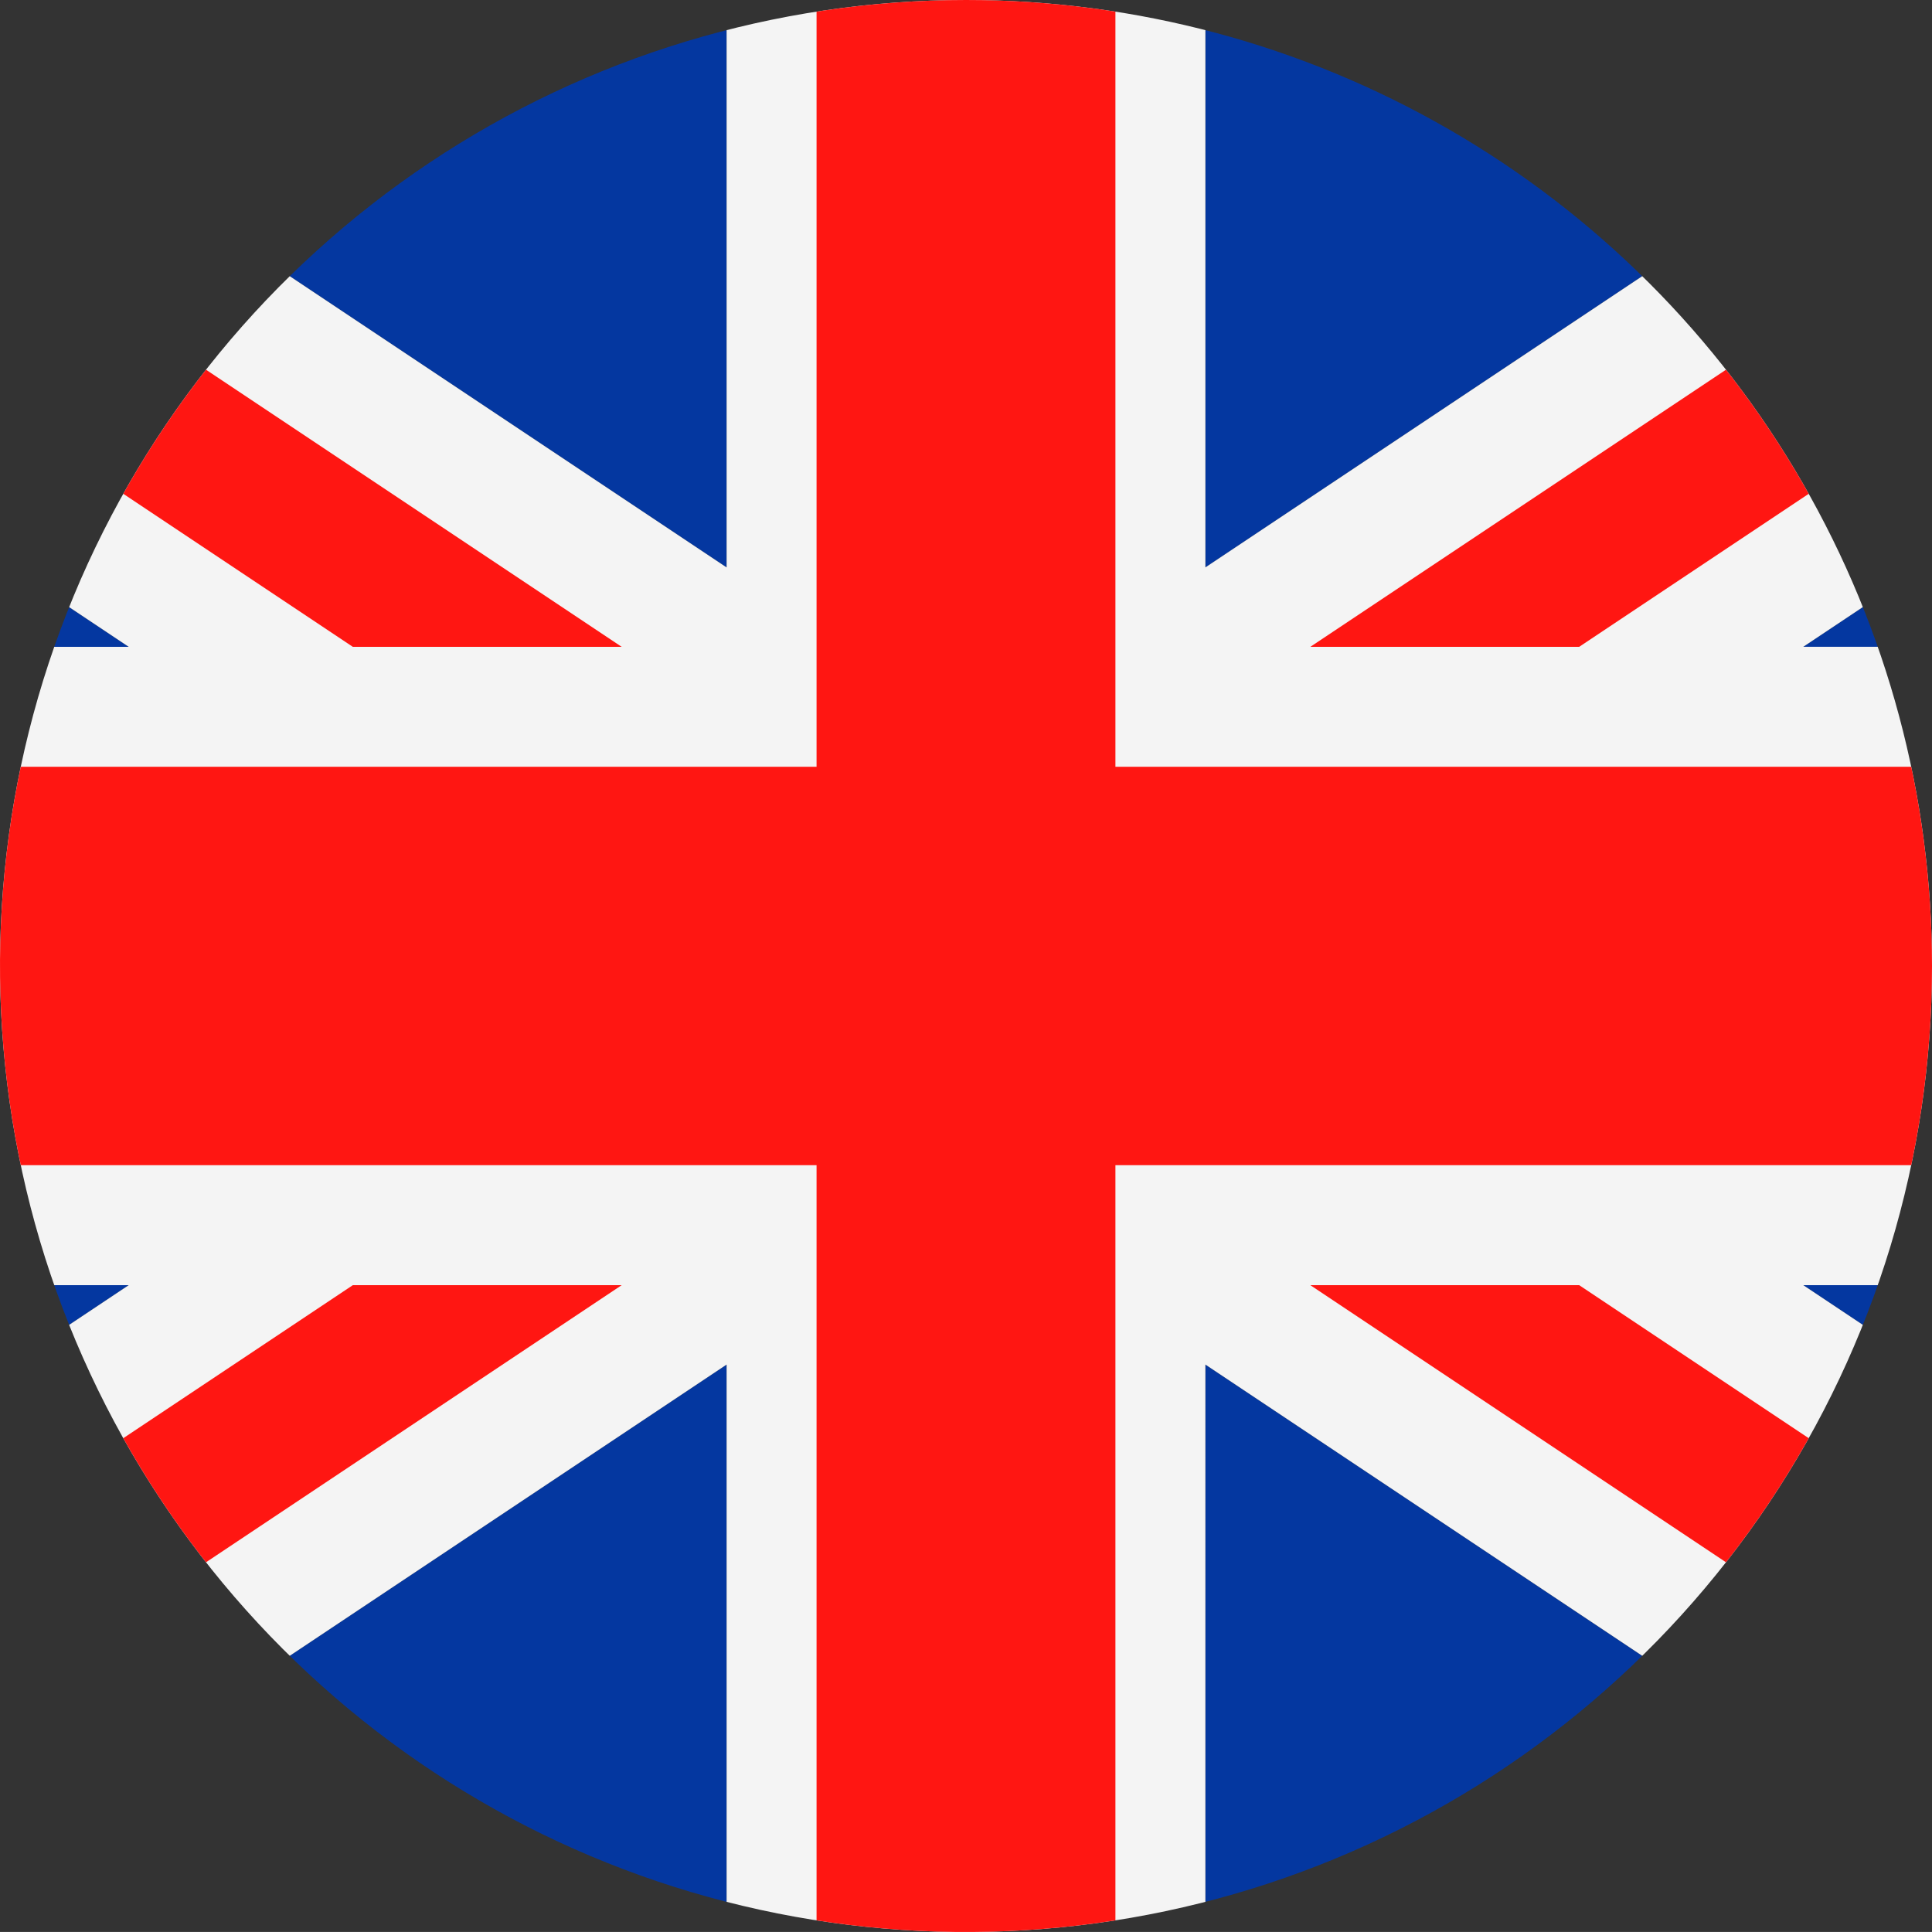
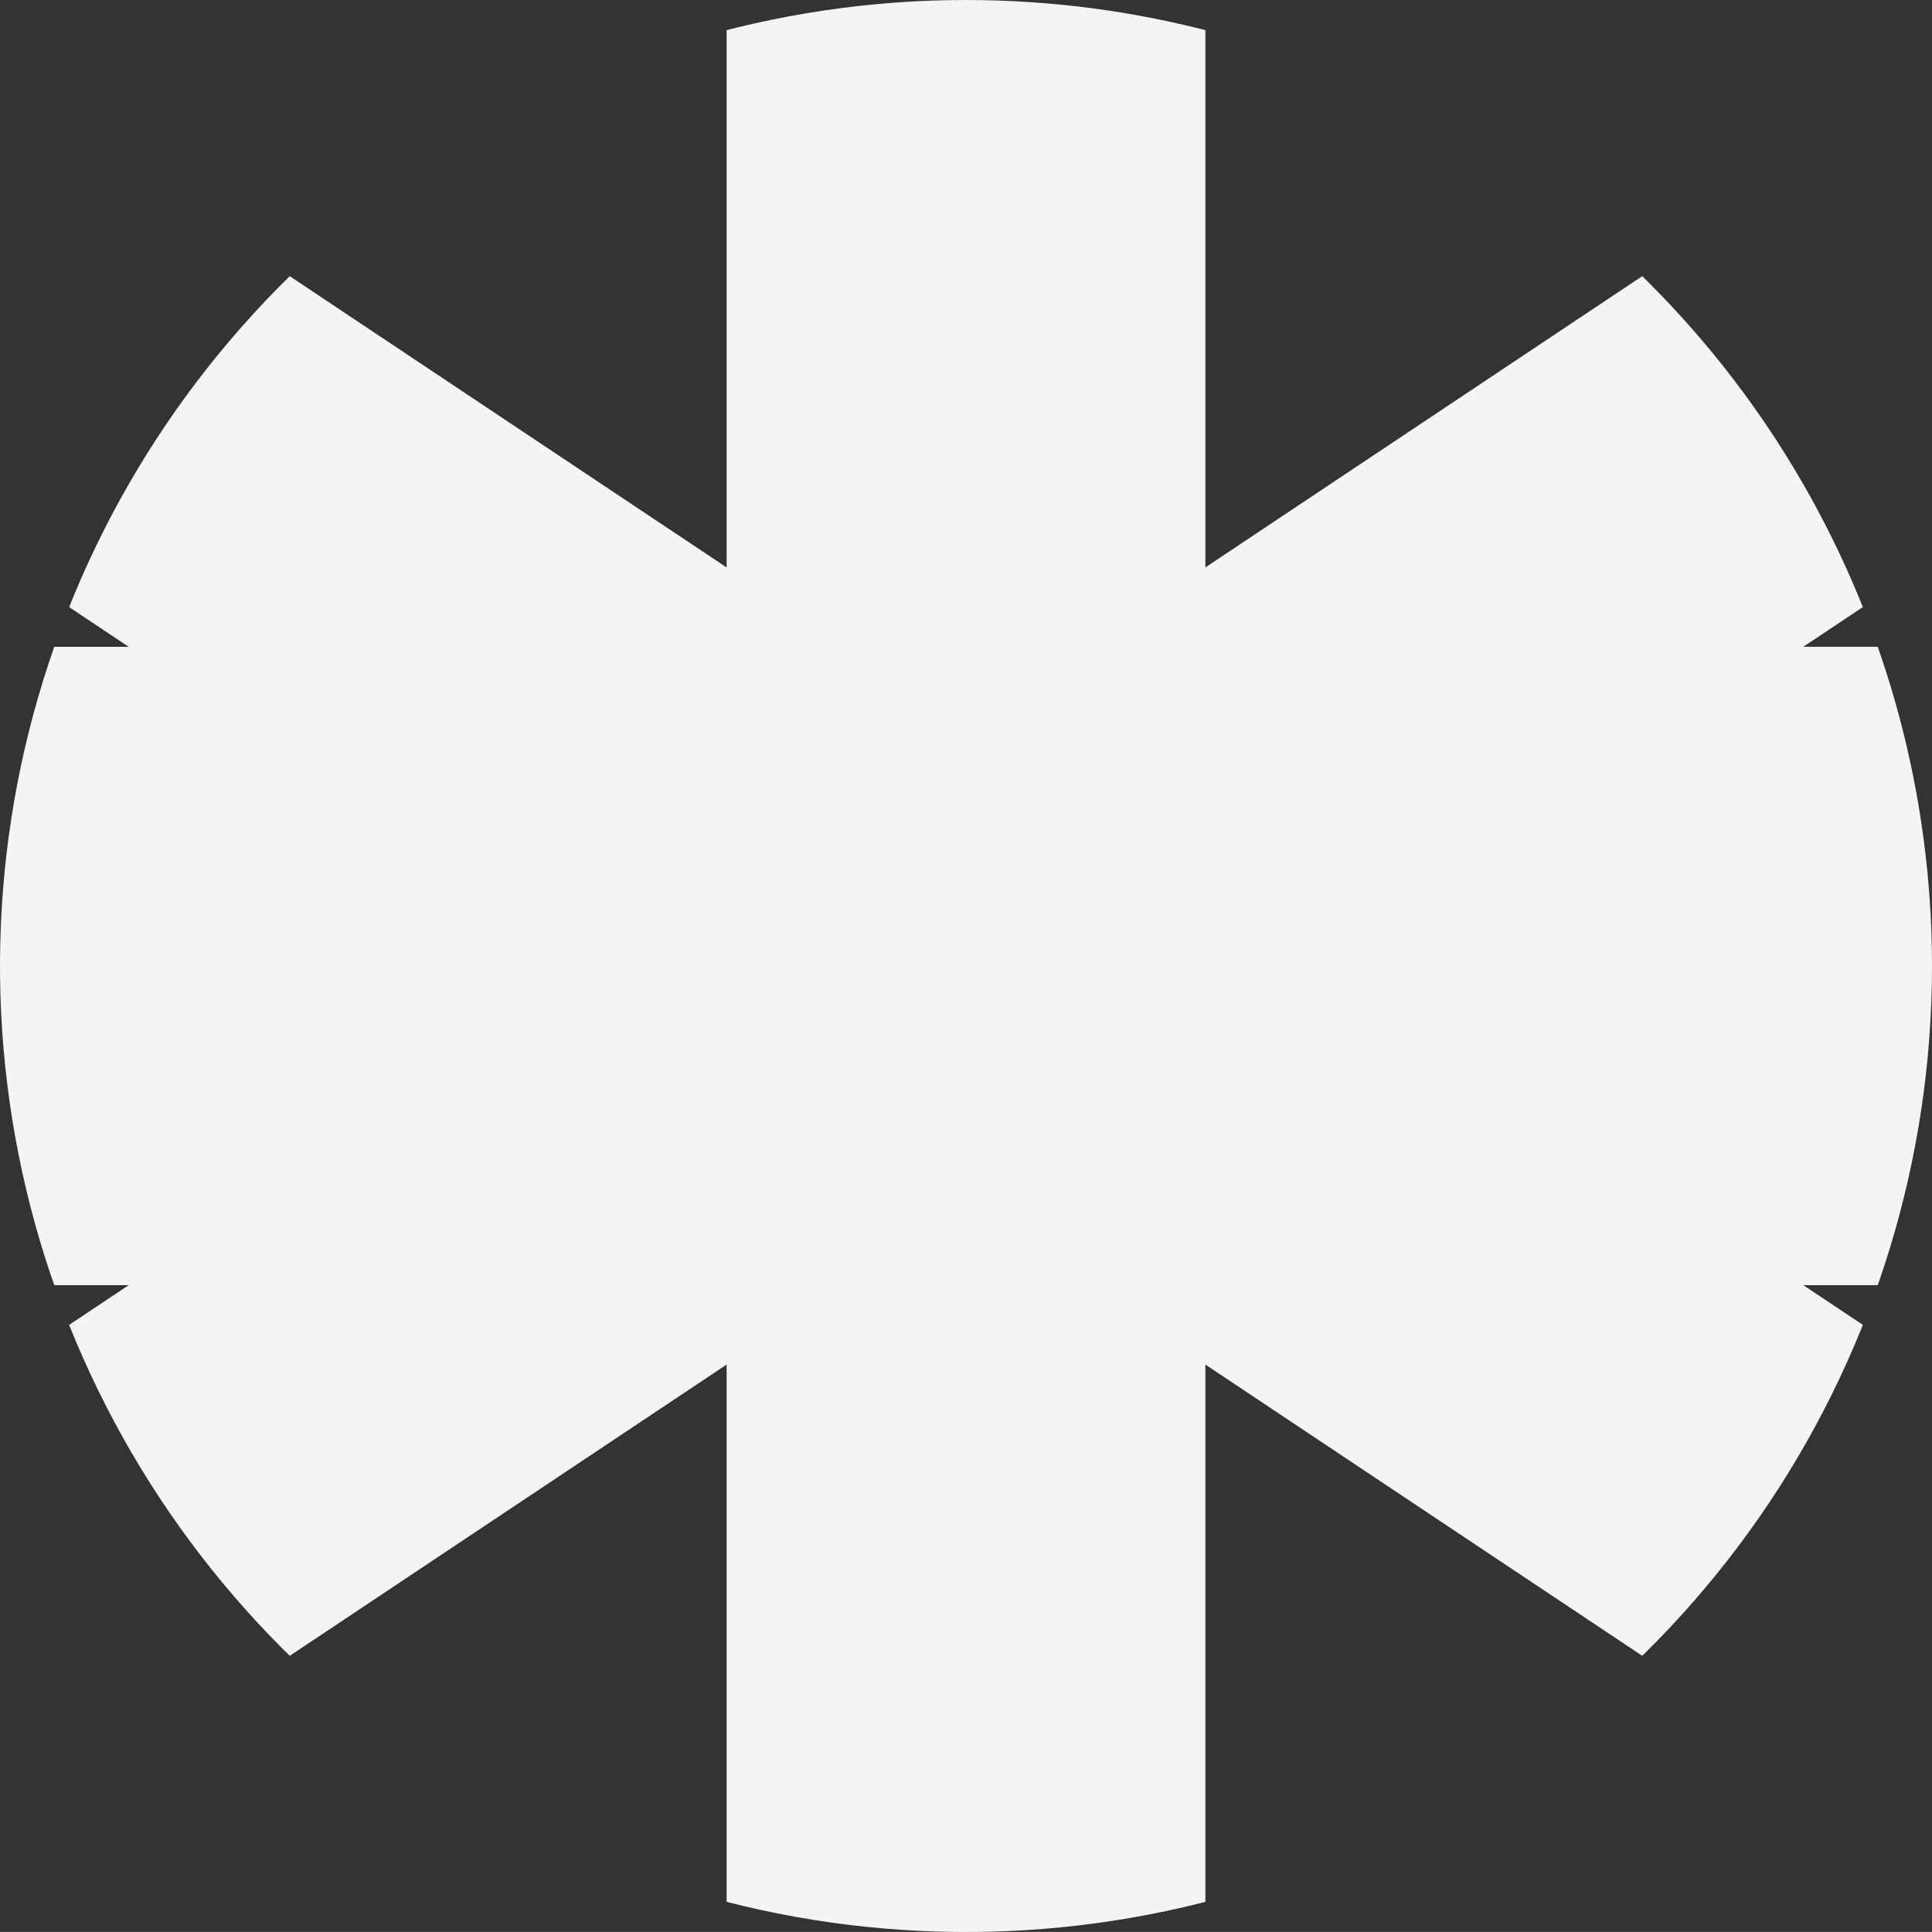
<svg xmlns="http://www.w3.org/2000/svg" width="112.75" height="112.748" viewBox="0 0 112.75 112.748">
  <rect x="0" y="0" width="112.75" height="112.748" fill="#333333" stroke="none" />
  <defs>
    <clipPath id="clip-path">
      <path id="Path" d="M112.75,56.375A56.375,56.375,0,1,1,56.376,0,56.373,56.373,0,0,1,112.75,56.375Z" transform="translate(0.044 0.399)" fill="none" />
    </clipPath>
  </defs>
  <g id="Group" transform="translate(-0.044 -0.399)">
    <path id="Path-2" data-name="Path" d="M112.75,56.375A56.375,56.375,0,1,1,56.376,0,56.373,56.373,0,0,1,112.75,56.375Z" transform="translate(0.044 0.399)" fill="none" />
    <g id="Clipped">
      <path id="Path-3" data-name="Path" d="M112.75,56.375A56.375,56.375,0,1,1,56.376,0,56.373,56.373,0,0,1,112.75,56.375Z" transform="translate(0.044 0.399)" fill="none" />
      <g id="Clipped-2" data-name="Clipped" clip-path="url(#clip-path)">
        <g id="Group-2" data-name="Group" transform="translate(-29)">
          <g id="Group-3" data-name="Group">
-             <path id="Shape" d="M98.533,112.75V79.635L148.2,112.75Zm-77.612,0L70.594,79.635V112.75ZM133.423,75h35.7V98.8ZM0,75H35.7L0,98.8ZM133.423,37.749l35.7-23.8v23.8ZM0,37.749v-23.8l35.7,23.8ZM98.533,0H148.2L98.533,33.114ZM20.921,0H70.592V33.114Z" transform="translate(0.856 0.399)" fill="#0437a0" />
-           </g>
+             </g>
          <g id="Group-4" data-name="Group">
            <path id="Path-4" data-name="Path" d="M169.126,98.8,133.424,75h35.7V37.747h-35.7l35.7-23.8V0H148.205L98.533,33.113V0H70.593V33.114L20.922,0H0V13.948l35.7,23.8H0V75H35.7L0,98.8v13.946H20.922L70.593,79.636v33.113h27.94V79.635l49.672,33.113h20.921V98.8Z" transform="translate(0.856 0.399)" fill="#f4f4f4" />
          </g>
          <g id="Group-5" data-name="Group">
-             <path id="Shape-2" data-name="Shape" d="M161.28,112.751,104.657,75h15.691l48.778,32.519v5.232Zm-85.438,0V68H0V44.748H75.842V0H93.283V44.748h75.843V68H93.283V112.75ZM0,112.75v-5.231L48.78,75H64.469L7.847,112.75Zm104.657-75L161.28,0h7.846V5.23L120.347,37.749Zm-55.877,0L0,5.23V0H7.847L64.47,37.749Z" transform="translate(0.856 0.399)" fill="#ff1612" />
-           </g>
+             </g>
        </g>
      </g>
    </g>
  </g>
</svg>